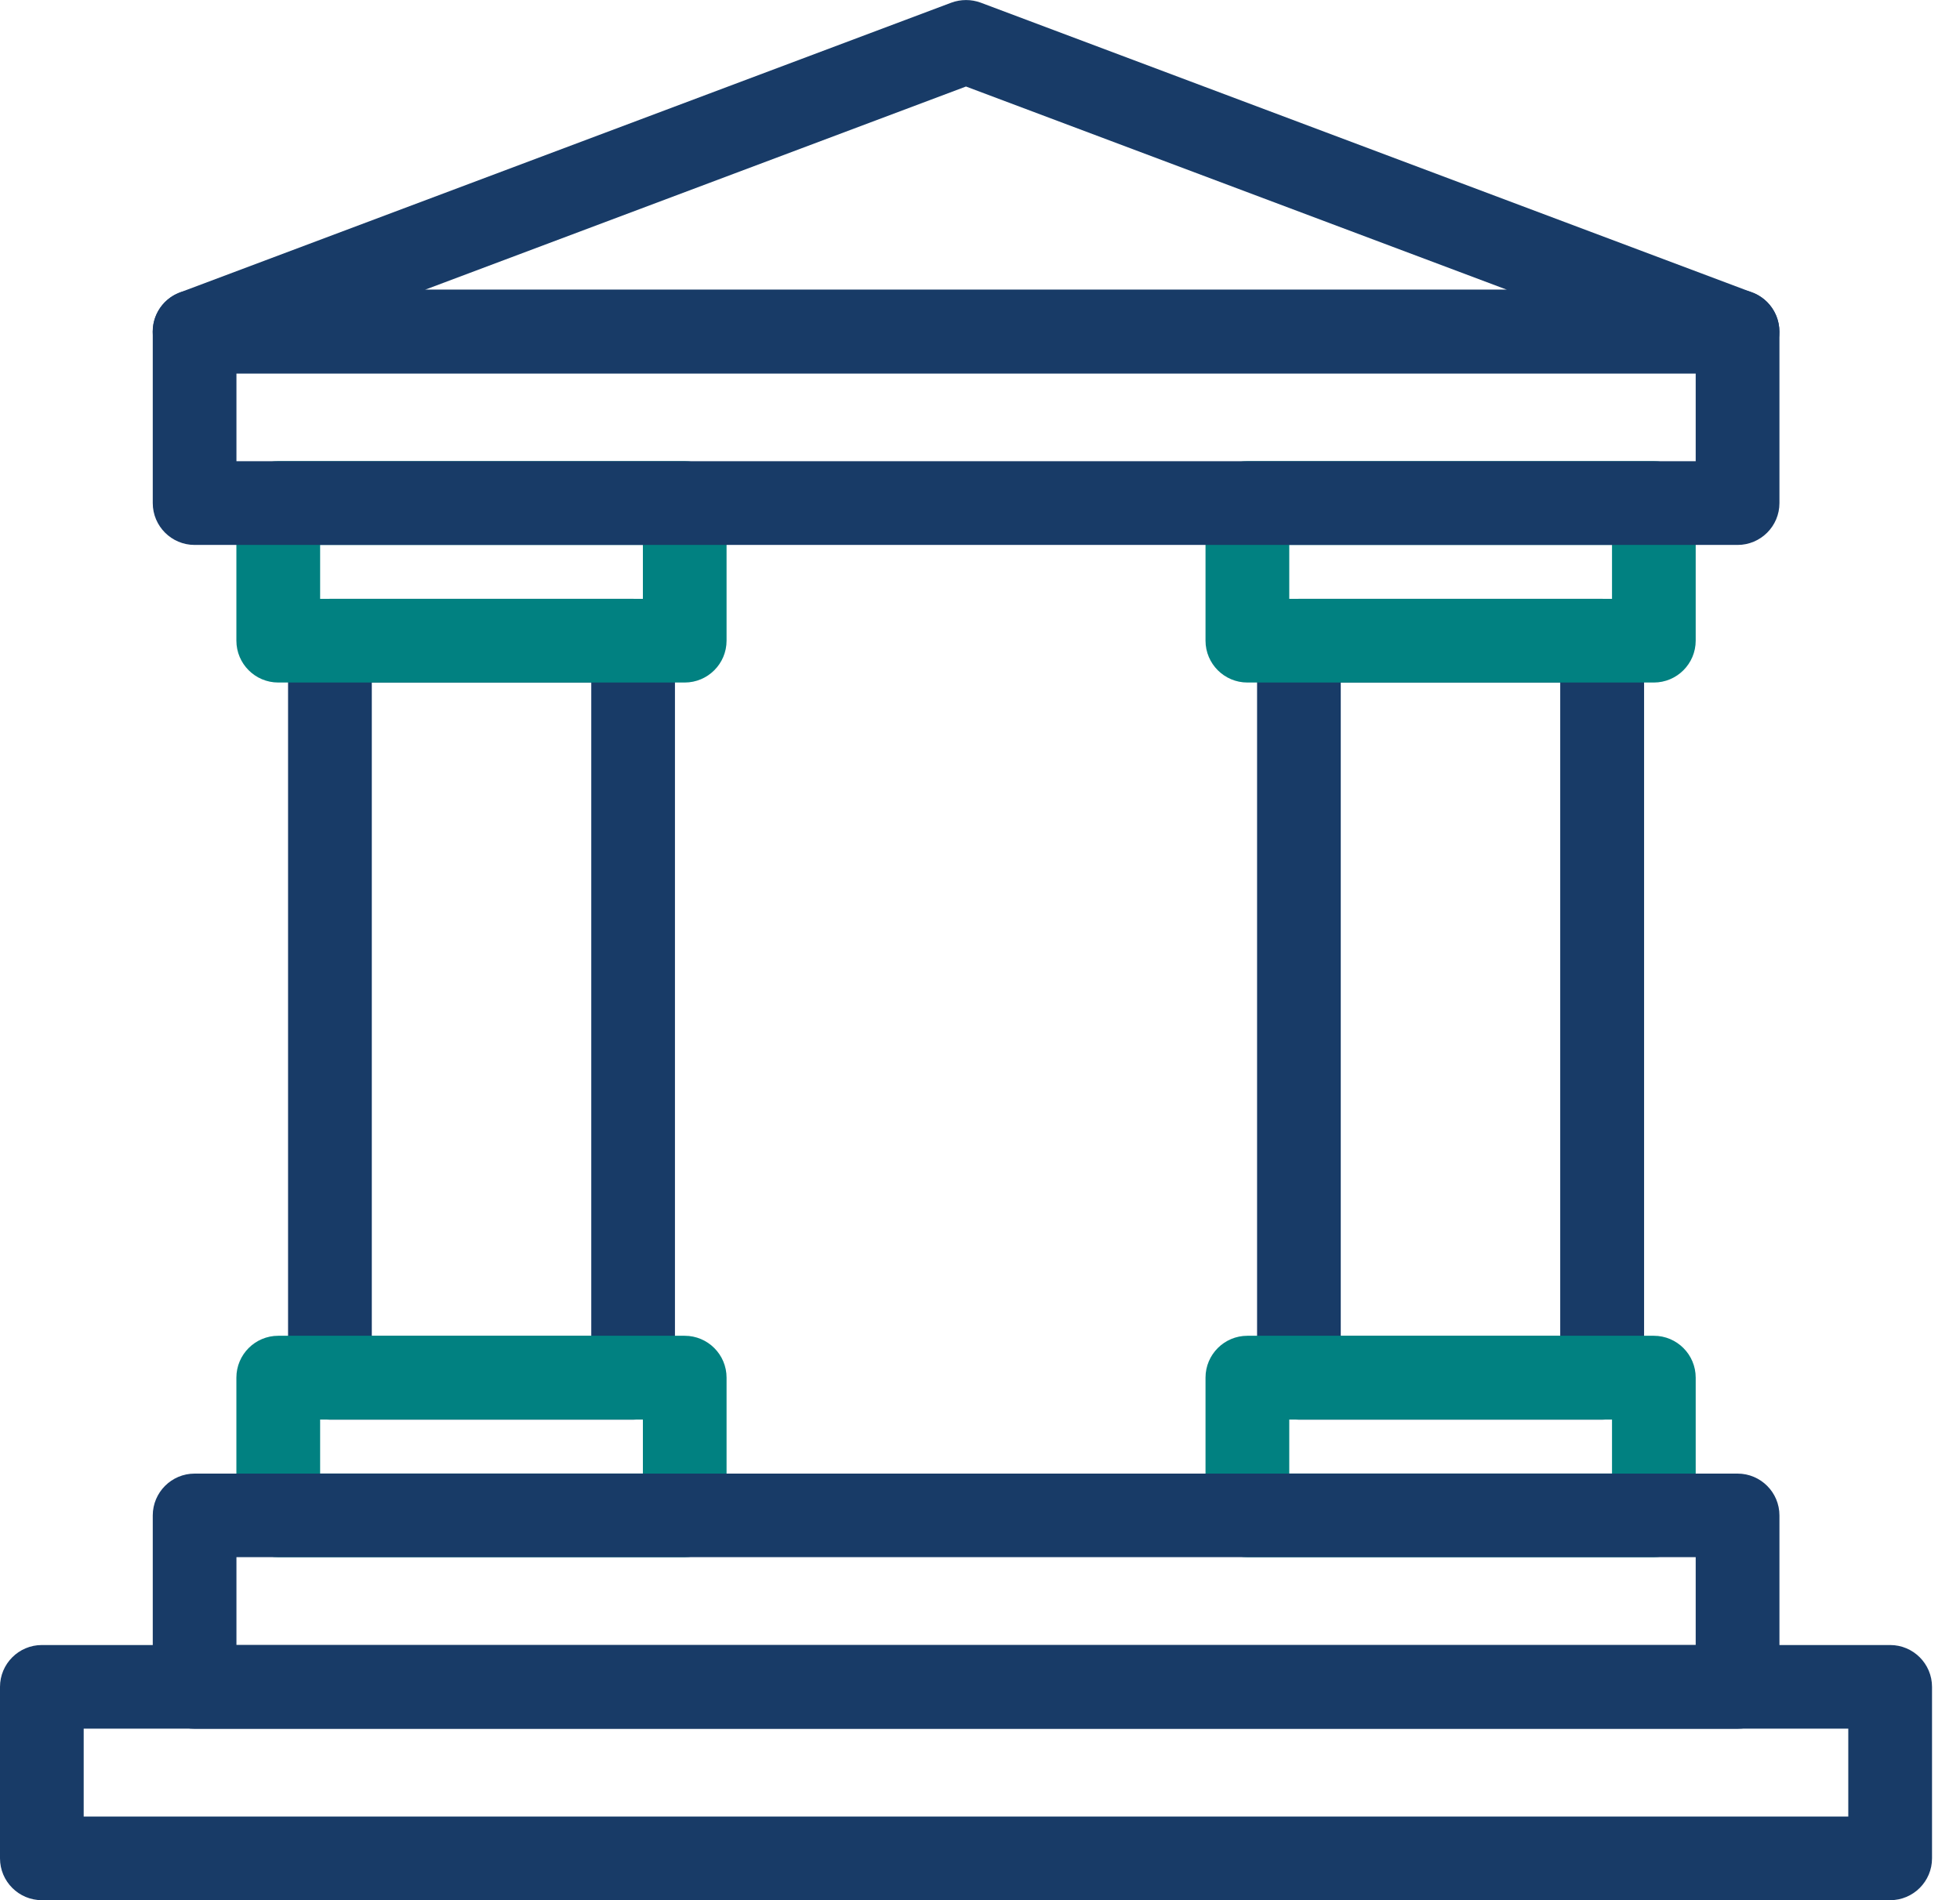
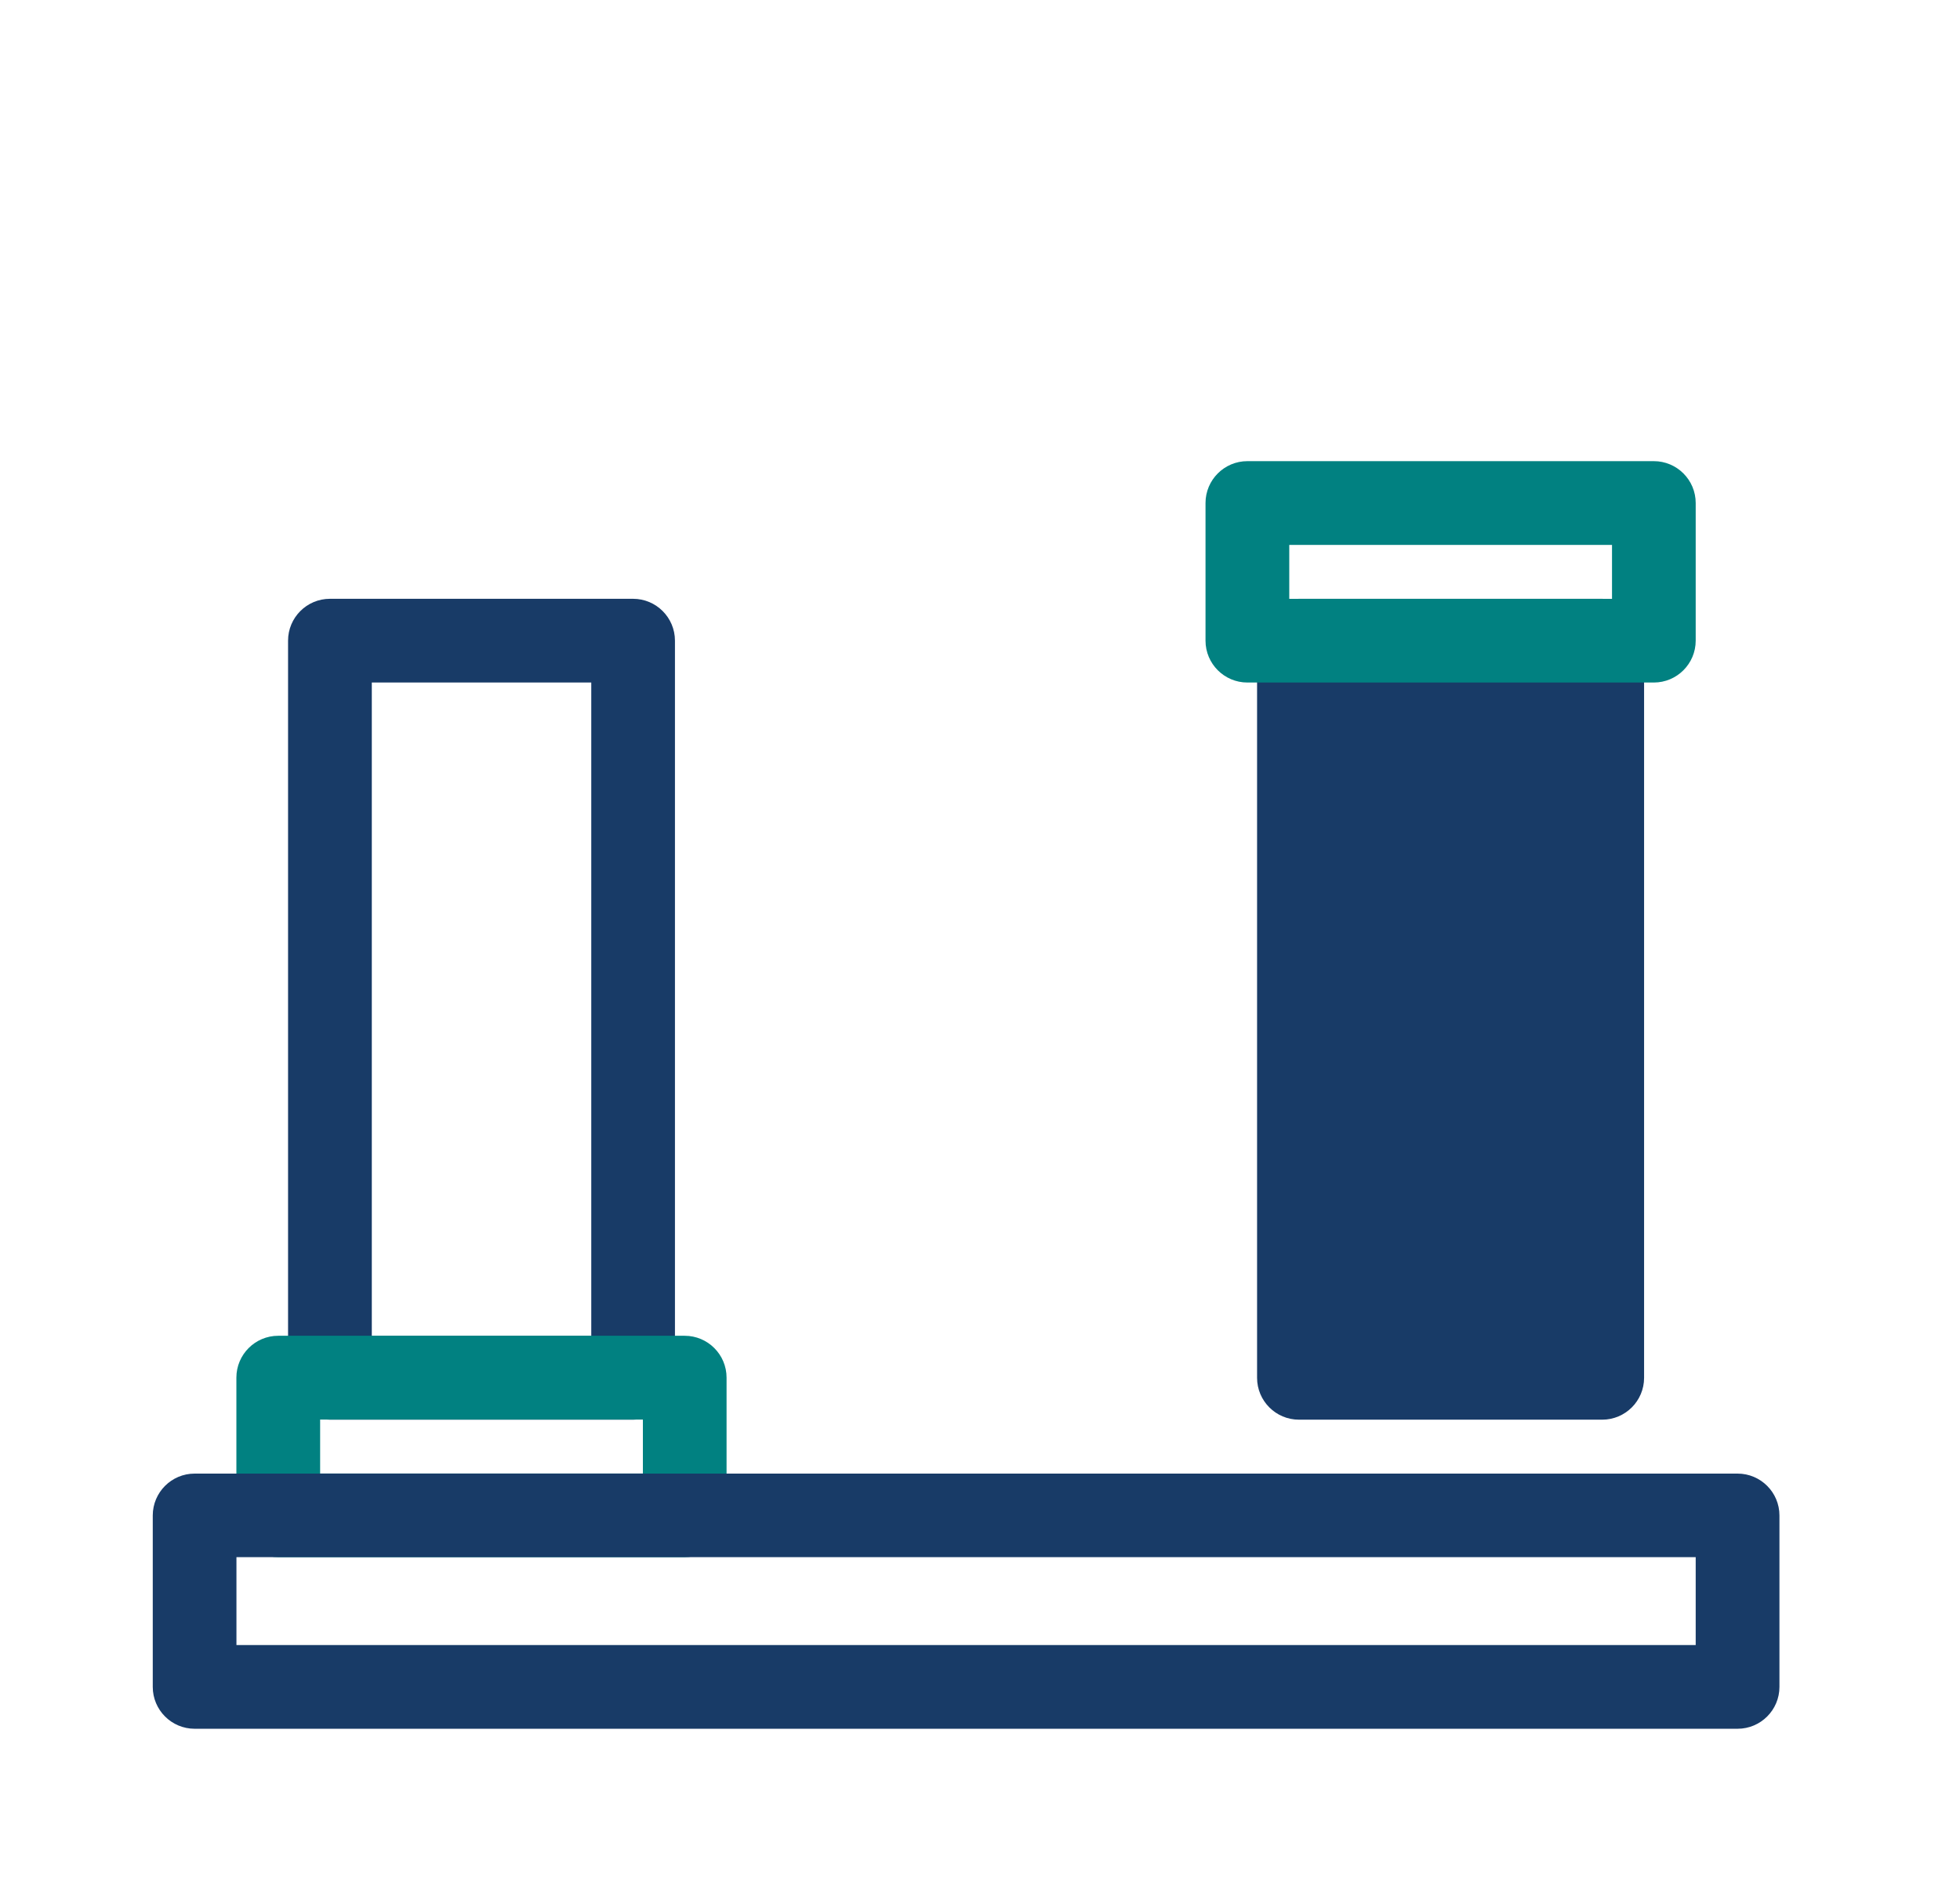
<svg xmlns="http://www.w3.org/2000/svg" version="1.1" width="33" height="32" viewBox="0 0 33 32">
  <title>icon_sectorwork-02</title>
  <path fill="#183b67" d="M6.26 22.499h3.695v-11.005h-3.695v11.005zM10.659 23.908h-5.104c-0.389 0-0.705-0.316-0.705-0.705v-12.414c0-0.389 0.316-0.705 0.705-0.705h5.104c0.389 0 0.705 0.316 0.705 0.705v12.414c0 0.389-0.316 0.705-0.705 0.705z" />
-   <path fill="#183b67" d="M22.574 22.499h3.695v-11.005h-3.695v11.005zM26.976 23.908h-5.106c-0.389 0-0.705-0.316-0.705-0.705v-12.414c0-0.389 0.316-0.705 0.705-0.705h5.106c0.389 0 0.705 0.316 0.705 0.705v12.414c0 0.389-0.316 0.705-0.705 0.705z" />
-   <path fill="#018181" d="M5.39 10.085h5.434v-0.908h-5.434v0.908zM11.528 11.494h-6.843c-0.389 0-0.705-0.316-0.705-0.705v-2.318c0-0.389 0.316-0.705 0.705-0.705h6.843c0.389 0 0.705 0.316 0.705 0.705v2.318c0 0.389-0.316 0.705-0.705 0.705z" />
+   <path fill="#183b67" d="M22.574 22.499h3.695h-3.695v11.005zM26.976 23.908h-5.106c-0.389 0-0.705-0.316-0.705-0.705v-12.414c0-0.389 0.316-0.705 0.705-0.705h5.106c0.389 0 0.705 0.316 0.705 0.705v12.414c0 0.389-0.316 0.705-0.705 0.705z" />
  <path fill="#018181" d="M5.39 24.814h5.434v-0.908h-5.434v0.908zM11.528 26.223h-6.843c-0.389 0-0.705-0.316-0.705-0.705v-2.318c0-0.389 0.316-0.705 0.705-0.705h6.843c0.389 0 0.705 0.316 0.705 0.705v2.318c0 0.389-0.316 0.705-0.705 0.705z" />
  <path fill="#018181" d="M21.707 10.085h5.434v-0.908h-5.434v0.908zM27.845 11.494h-6.843c-0.389 0-0.705-0.316-0.705-0.705v-2.318c0-0.389 0.316-0.705 0.705-0.705h6.843c0.389 0 0.705 0.316 0.705 0.705v2.318c0 0.389-0.316 0.705-0.705 0.705z" />
-   <path fill="#018181" d="M21.707 24.814h5.434v-0.908h-5.434v0.908zM27.845 26.223h-6.843c-0.389 0-0.705-0.316-0.705-0.705v-2.318c0-0.389 0.316-0.705 0.705-0.705h6.843c0.389 0 0.705 0.316 0.705 0.705v2.318c0 0.389-0.316 0.705-0.705 0.705z" />
-   <path fill="#183b67" d="M3.981 7.767h24.569v-1.48h-24.569v1.48zM29.255 9.177h-25.978c-0.389 0-0.705-0.316-0.705-0.705v-2.887c0-0.389 0.316-0.705 0.705-0.705h25.978c0.389 0 0.705 0.316 0.705 0.705v2.887c0 0.389-0.316 0.705-0.705 0.705z" />
-   <path fill="#183b67" d="M7.154 4.88h18.22l-9.11-3.423-9.11 3.423zM29.252 6.289h-25.976c-0.341 0-0.631-0.242-0.693-0.579-0.062-0.334 0.126-0.666 0.446-0.785l12.988-4.88c0.16-0.059 0.336-0.059 0.496 0l12.988 4.88c0.318 0.119 0.506 0.451 0.446 0.785-0.062 0.334-0.352 0.579-0.693 0.579z" />
  <path fill="#183b67" d="M3.981 27.703h24.569v-1.48h-24.569v1.48zM29.255 29.113h-25.978c-0.389 0-0.705-0.316-0.705-0.705v-2.887c0-0.389 0.316-0.705 0.705-0.705h25.978c0.389 0 0.705 0.316 0.705 0.705v2.887c0 0.389-0.316 0.705-0.705 0.705z" />
-   <path fill="#183b67" d="M1.409 30.591h29.71v-1.48h-29.71v1.48zM31.824 32h-31.119c-0.389 0-0.705-0.316-0.705-0.705v-2.887c0-0.389 0.316-0.705 0.705-0.705h31.119c0.389 0 0.705 0.316 0.705 0.705v2.887c0 0.389-0.316 0.705-0.705 0.705z" />
</svg>